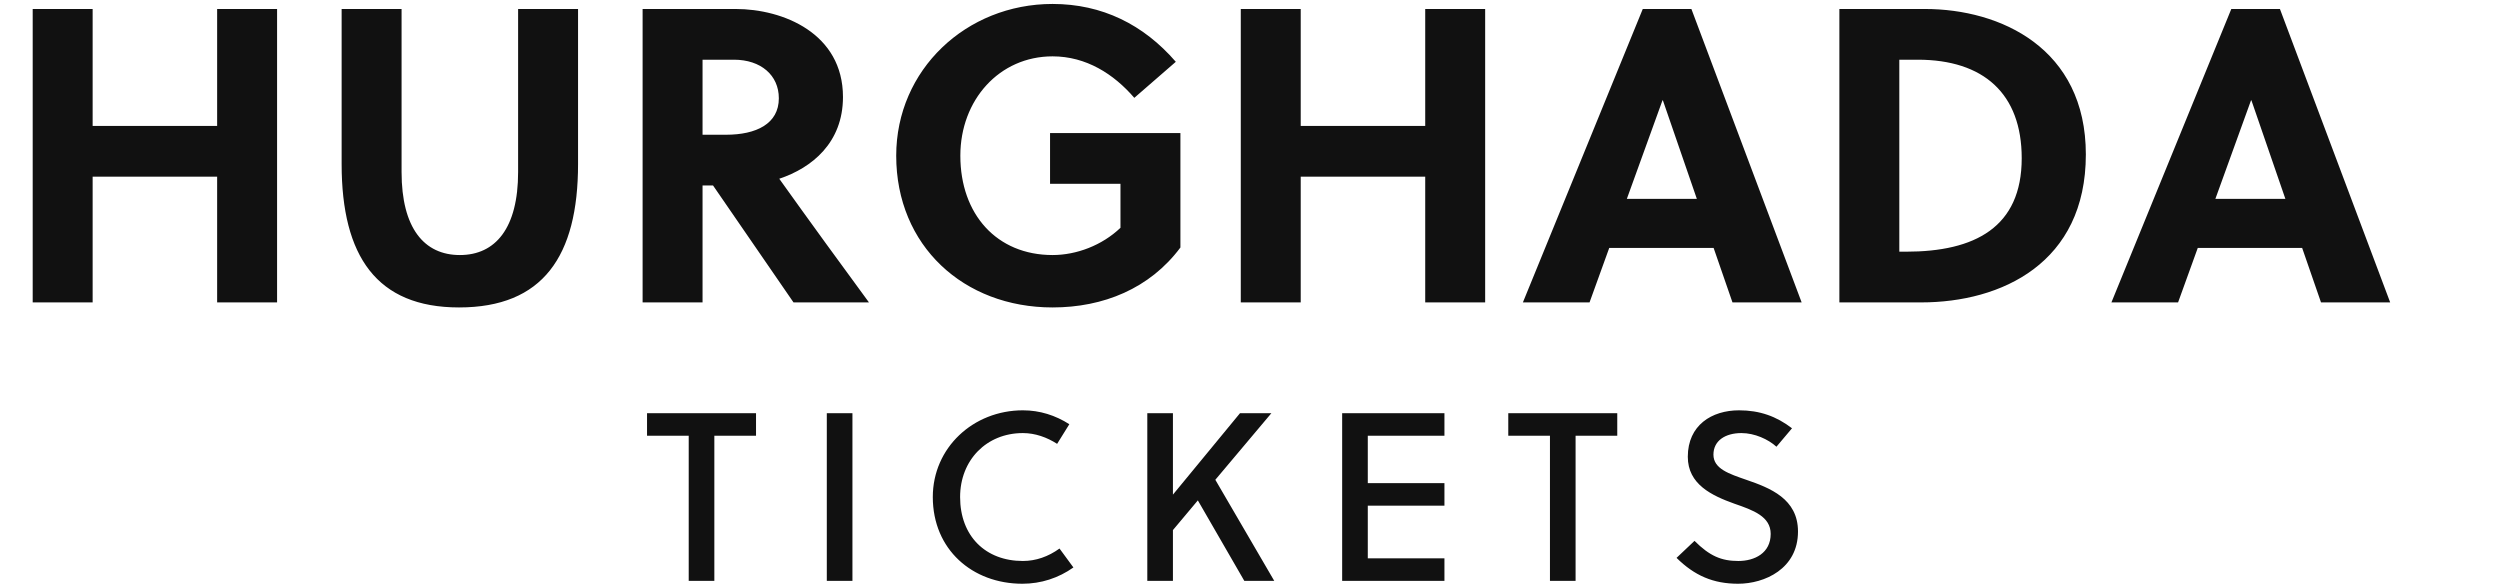
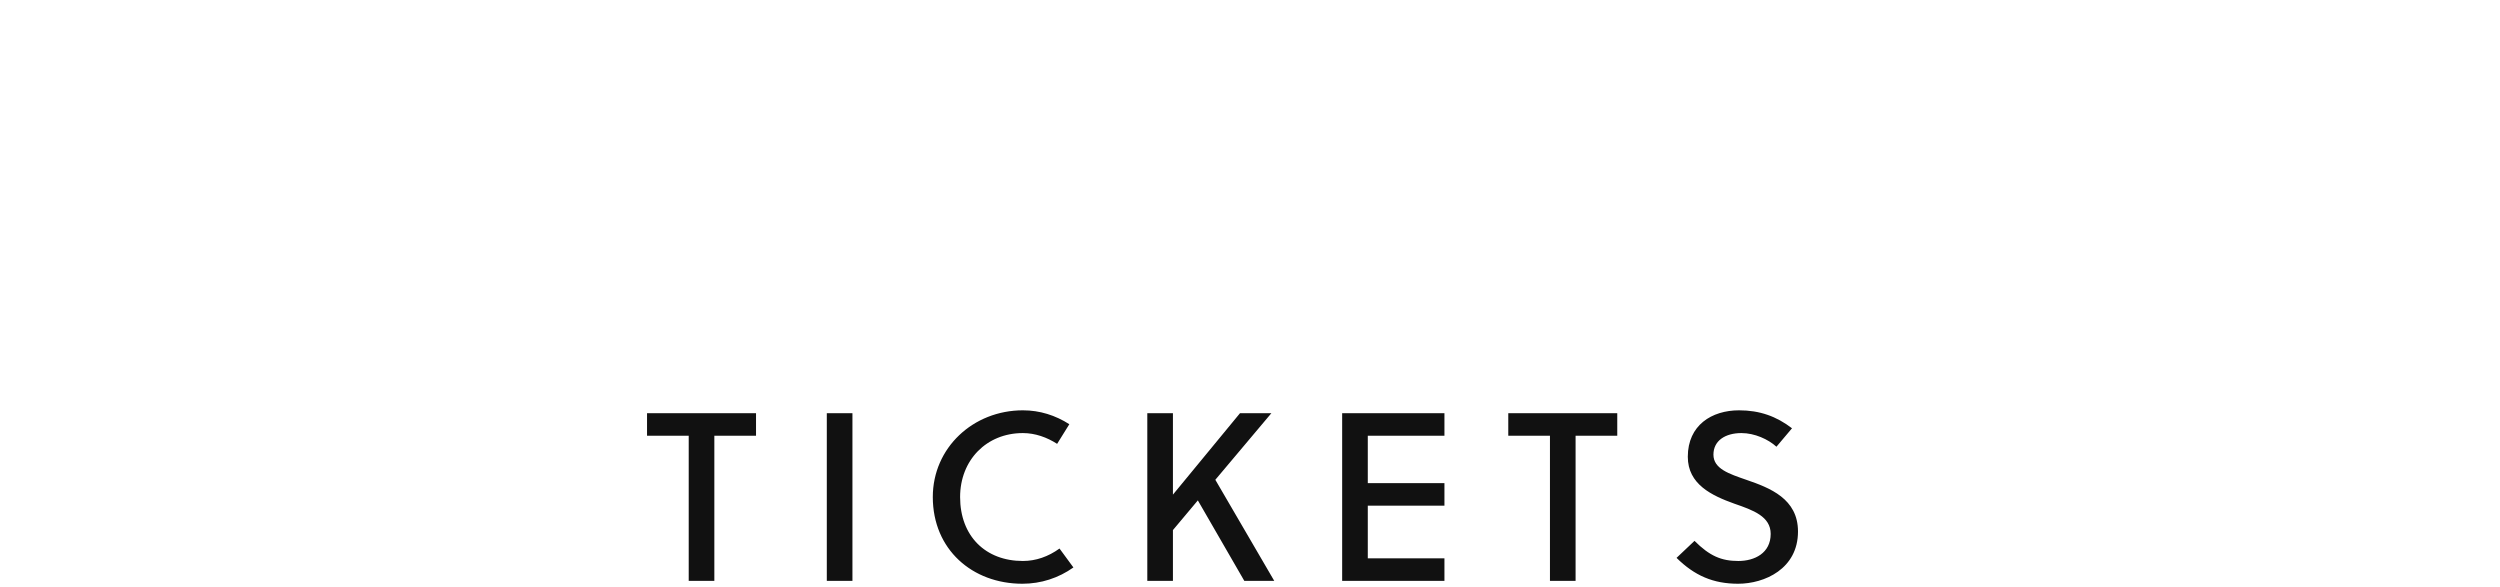
<svg xmlns="http://www.w3.org/2000/svg" width="417.48" height="98">
-   <path fill="#111111" d="M46.27 50.50L46.27 1.50L36.26 1.50L36.26 21.03L15.47 21.03L15.47 1.50L5.46 1.50L5.46 50.50L15.47 50.50L15.47 29.50L36.26 29.50L36.26 50.50ZM96.53 1.50L86.52 1.50L86.52 28.73C86.52 38.11 82.74 42.59 76.79 42.59C70.84 42.59 67.06 38.11 67.06 28.73L67.06 1.50L57.05 1.50L57.05 27.40C57.05 42.80 62.93 51.34 76.65 51.34C90.65 51.34 96.53 42.80 96.53 27.40ZM107.31 1.50L107.31 50.50L117.32 50.50L117.32 30.97L119.07 30.97L132.51 50.50L145.11 50.50C141.75 45.95 134.47 35.94 130.13 29.85C135.59 28.03 140.77 23.83 140.77 16.20C140.77 5.56 130.76 1.50 122.85 1.50ZM117.32 9.97L122.57 9.97C127.05 9.97 130.06 12.56 130.06 16.41C130.06 20.68 126.28 22.50 121.24 22.50L117.32 22.50ZM187.11 30.69L187.11 38.04C184.03 40.98 179.76 42.59 175.77 42.59C166.46 42.59 160.37 35.80 160.37 26.00C160.37 16.69 166.88 9.41 175.77 9.41C181.37 9.41 185.99 12.35 189.42 16.34L196.35 10.32C190.96 4.09 184.03 0.66 175.77 0.66C161.35 0.66 149.66 11.65 149.66 26.00C149.66 41.05 160.93 51.34 175.77 51.34C184.24 51.34 192.01 48.19 197.12 41.33L197.12 22.22L175.35 22.22L175.35 30.69ZM248.01 50.50L248.01 1.50L238 1.50L238 21.03L217.21 21.03L217.21 1.50L207.20 1.50L207.20 50.50L217.21 50.50L217.21 29.50L238 29.50L238 50.50ZM300.86 50.50L282.45 1.50L274.33 1.50L254.31 50.50L265.44 50.50L268.73 41.40L286.16 41.40L289.31 50.50ZM277.62 16.76L277.69 16.76L283.36 33.21L271.67 33.21ZM307.16 50.50L320.81 50.50C334.25 50.50 348.32 43.92 348.32 25.79C348.32 8.08 334.11 1.50 321.44 1.50L307.16 1.50ZM317.17 9.97L320.25 9.97C331.24 9.97 337.61 15.64 337.61 26.42C337.61 37.97 329.77 42.03 318.29 42.03L317.17 42.03ZM399.14 50.50L380.73 1.50L372.61 1.50L352.59 50.50L363.72 50.50L367.01 41.40L384.44 41.40L387.59 50.50ZM375.90 16.76L375.97 16.76L381.64 33.21L369.95 33.21Z" />
  <path fill="#111111" d="M126.25 72.76L126.25 69L108.05 69L108.05 72.76L115.01 72.76L115.01 97L119.29 97L119.29 72.76ZM142.35 97L142.35 69L138.07 69L138.07 97ZM160.33 83C160.33 76.84 164.73 72.32 170.81 72.32C172.89 72.32 174.85 73.04 176.53 74.12L178.57 70.84C176.25 69.36 173.65 68.52 170.81 68.52C162.53 68.52 155.77 74.76 155.77 83C155.77 91.76 162.37 97.48 170.73 97.48C173.85 97.48 176.77 96.52 179.25 94.76L176.93 91.60C175.05 92.96 172.97 93.68 170.81 93.68C164.57 93.68 160.33 89.52 160.33 83ZM212.31 69L207.07 69L195.87 82.60L195.87 69L191.59 69L191.59 97L195.87 97L195.87 88.52L200.03 83.56L207.79 97L212.79 97L202.95 80.12ZM241.21 97L241.21 93.24L228.41 93.24L228.41 84.44L241.21 84.44L241.21 80.68L228.41 80.68L228.41 72.76L241.21 72.76L241.21 69L224.13 69L224.13 97ZM270.07 72.76L270.07 69L251.87 69L251.87 72.76L258.83 72.76L258.83 97L263.11 97L263.11 72.76ZM296.65 74.60L299.25 71.52C296.65 69.52 293.85 68.52 290.41 68.52C285.85 68.52 281.85 71 281.85 76.28C281.85 80.88 285.85 82.76 289.65 84.12C292.77 85.20 295.69 86.24 295.69 89.16C295.69 92.36 293.01 93.68 290.29 93.68C287.45 93.68 285.49 92.84 282.97 90.32L279.97 93.16C282.97 96.12 286.09 97.48 290.25 97.48C294.65 97.48 300.25 95 300.25 88.76C300.25 83.28 295.57 81.48 291.61 80.12C288.73 79.12 286.13 78.28 286.13 75.92C286.13 73.60 288.09 72.32 290.81 72.32C293.01 72.32 295.29 73.36 296.65 74.60Z" />
</svg>